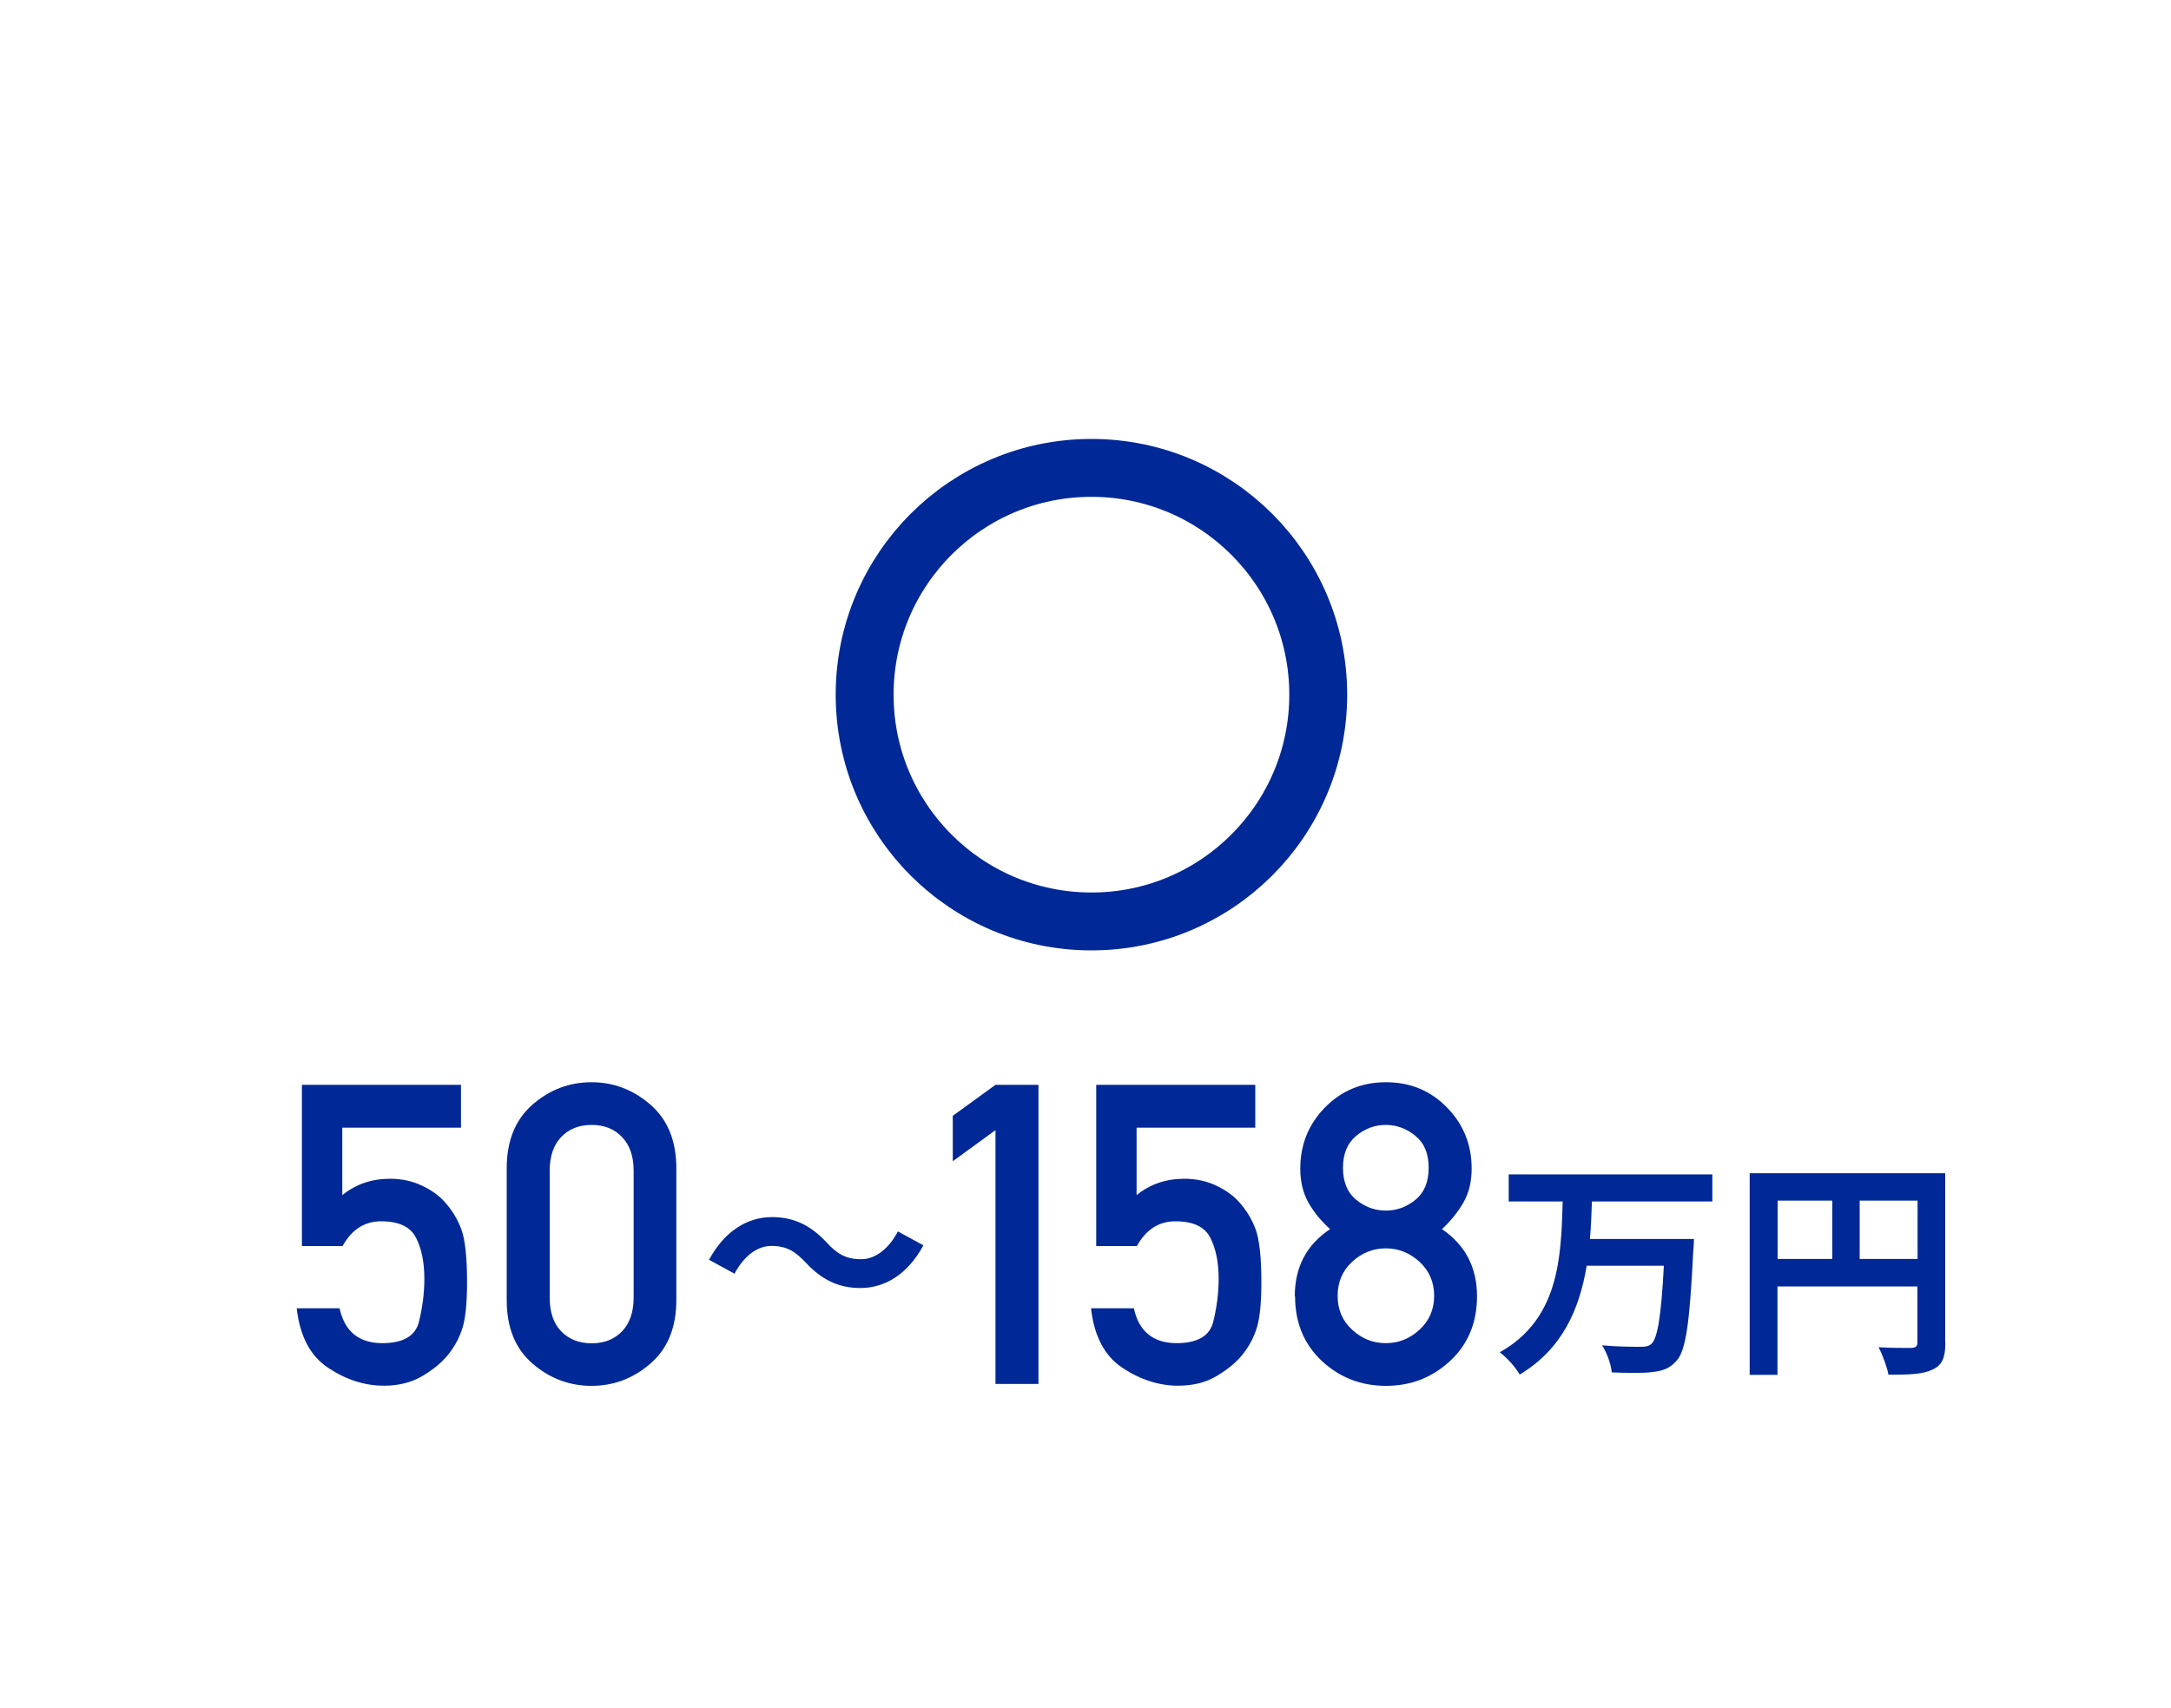
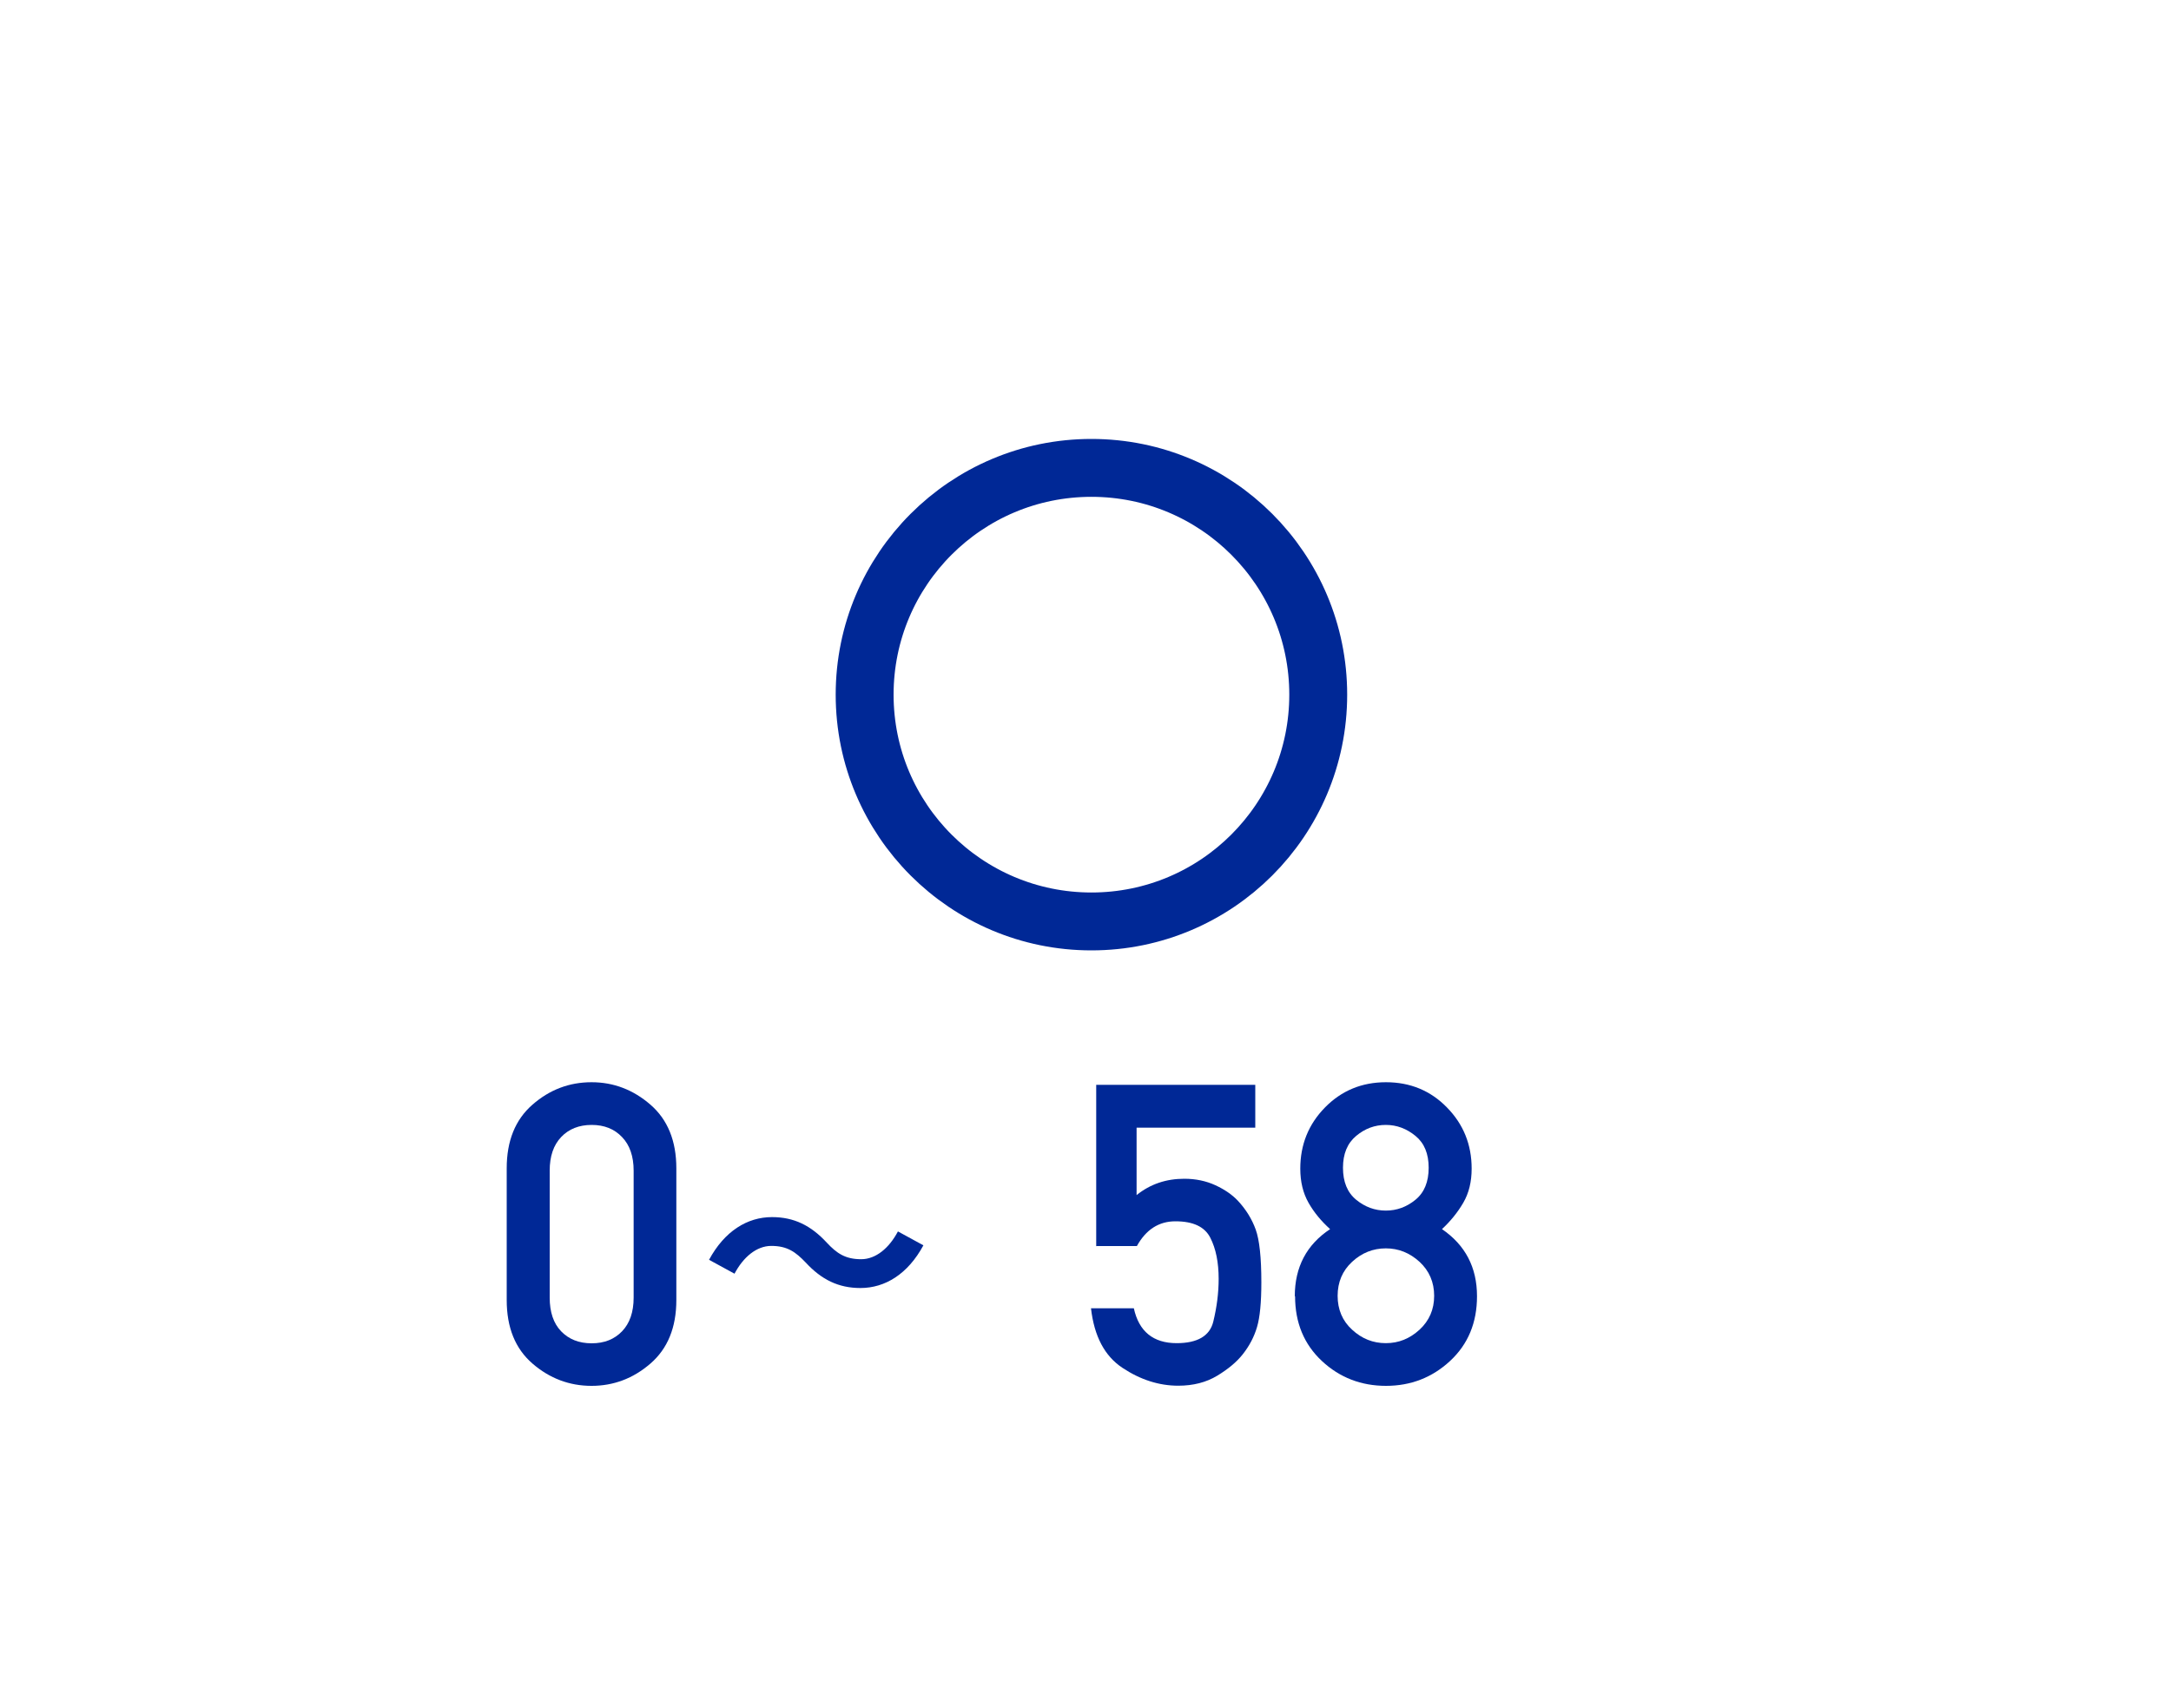
<svg xmlns="http://www.w3.org/2000/svg" id="_レイヤー_2" data-name="レイヤー 2" width="150" height="118" viewBox="0 0 150 118">
  <defs>
    <style>
      .cls-1, .cls-2 {
        fill: none;
      }

      .cls-3 {
        fill: #002896;
      }

      .cls-2 {
        stroke: #002896;
        stroke-miterlimit: 10;
        stroke-width: 4px;
      }
    </style>
  </defs>
  <g id="_デザイン" data-name="デザイン">
    <rect class="cls-1" width="150" height="118" />
    <g>
      <g>
-         <path class="cls-3" d="M20.86,86.12v-11.16h10.99v2.96h-8.2v4.66c.94-.76,2.04-1.13,3.3-1.13,.78,0,1.5,.15,2.15,.45,.65,.3,1.16,.66,1.54,1.06,.57,.61,.98,1.28,1.24,2,.26,.72,.39,1.94,.39,3.65,0,1.39-.1,2.42-.3,3.09-.2,.68-.53,1.3-.97,1.86-.42,.54-1.02,1.04-1.78,1.5-.76,.46-1.66,.69-2.69,.69-1.33,0-2.61-.41-3.85-1.23s-1.96-2.19-2.18-4.12h2.96c.35,1.6,1.34,2.41,2.96,2.41,1.44,0,2.29-.5,2.53-1.49s.37-1.97,.37-2.95c0-1.14-.19-2.09-.58-2.85-.39-.76-1.19-1.13-2.41-1.13-1.14,0-2.03,.57-2.66,1.71h-2.79Z" />
-         <path class="cls-3" d="M35.01,89.83v-9.1c0-1.9,.59-3.36,1.78-4.4s2.55-1.55,4.08-1.55,2.88,.52,4.07,1.55c1.19,1.03,1.79,2.5,1.79,4.4v9.1c0,1.9-.6,3.36-1.79,4.39-1.19,1.03-2.55,1.54-4.07,1.54s-2.89-.51-4.08-1.54c-1.19-1.03-1.78-2.49-1.78-4.39Zm8.77-.17v-8.77c0-.99-.27-1.77-.8-2.32-.53-.56-1.23-.84-2.1-.84s-1.58,.28-2.11,.84c-.53,.56-.79,1.33-.79,2.32v8.77c0,1,.26,1.78,.79,2.33s1.23,.83,2.11,.83,1.57-.28,2.1-.83c.53-.55,.8-1.33,.8-2.33Z" />
+         <path class="cls-3" d="M35.01,89.83v-9.1c0-1.9,.59-3.36,1.78-4.4s2.55-1.55,4.08-1.55,2.88,.52,4.07,1.55c1.19,1.03,1.79,2.5,1.79,4.4v9.1c0,1.9-.6,3.36-1.79,4.39-1.19,1.03-2.55,1.54-4.07,1.54s-2.89-.51-4.08-1.54c-1.19-1.03-1.78-2.49-1.78-4.39m8.77-.17v-8.77c0-.99-.27-1.77-.8-2.32-.53-.56-1.23-.84-2.1-.84s-1.58,.28-2.11,.84c-.53,.56-.79,1.33-.79,2.32v8.77c0,1,.26,1.78,.79,2.33s1.23,.83,2.11,.83,1.57-.28,2.1-.83c.53-.55,.8-1.33,.8-2.33Z" />
        <path class="cls-3" d="M55.67,87.24c-.69-.72-1.26-1.15-2.38-1.15-1.02,0-1.94,.78-2.54,1.92l-1.76-.96c1.07-1.98,2.64-2.95,4.35-2.95,1.52,0,2.69,.58,3.78,1.76,.69,.74,1.28,1.15,2.38,1.15,1.02,0,1.94-.78,2.54-1.92l1.76,.96c-1.07,1.98-2.64,2.95-4.35,2.95-1.52,0-2.69-.58-3.78-1.76Z" />
-         <path class="cls-3" d="M68.78,95.63v-17.54l-2.95,2.15v-3.14l2.95-2.14h2.97v20.67h-2.97Z" />
        <path class="cls-3" d="M75.74,86.12v-11.16h10.99v2.96h-8.2v4.66c.94-.76,2.04-1.13,3.3-1.13,.78,0,1.5,.15,2.15,.45,.65,.3,1.16,.66,1.54,1.06,.57,.61,.98,1.28,1.24,2,.26,.72,.39,1.94,.39,3.65,0,1.39-.1,2.42-.3,3.09-.2,.68-.53,1.3-.97,1.86-.42,.54-1.02,1.04-1.78,1.5-.76,.46-1.66,.69-2.69,.69-1.33,0-2.61-.41-3.85-1.23s-1.96-2.19-2.18-4.12h2.96c.35,1.6,1.34,2.41,2.96,2.41,1.44,0,2.29-.5,2.53-1.49s.37-1.97,.37-2.95c0-1.14-.19-2.09-.58-2.85-.39-.76-1.19-1.13-2.41-1.13-1.14,0-2.03,.57-2.66,1.71h-2.79Z" />
        <path class="cls-3" d="M89.46,89.57c0-2.01,.81-3.56,2.44-4.64-.61-.55-1.11-1.15-1.49-1.82-.38-.67-.57-1.45-.57-2.36,0-1.66,.57-3.07,1.71-4.23,1.14-1.16,2.54-1.74,4.21-1.74s3.08,.58,4.21,1.74c1.14,1.16,1.71,2.57,1.71,4.23,0,.91-.19,1.69-.58,2.36s-.88,1.27-1.47,1.82c1.61,1.1,2.42,2.64,2.42,4.64,0,1.83-.62,3.32-1.86,4.47-1.24,1.15-2.72,1.72-4.43,1.72s-3.2-.57-4.43-1.72-1.85-2.64-1.85-4.47Zm2.96-.03c0,.94,.33,1.73,1,2.34,.67,.62,1.44,.93,2.33,.93s1.65-.31,2.33-.93c.67-.62,1.01-1.4,1.01-2.34s-.34-1.73-1.01-2.35c-.68-.62-1.45-.93-2.33-.93s-1.66,.31-2.33,.93c-.67,.62-1,1.41-1,2.35Zm.37-8.85c0,.97,.3,1.71,.91,2.21,.61,.5,1.29,.75,2.05,.75s1.44-.25,2.05-.75c.61-.5,.91-1.24,.91-2.21s-.3-1.7-.91-2.2c-.61-.5-1.29-.76-2.05-.76s-1.44,.25-2.05,.76c-.61,.51-.91,1.24-.91,2.2Z" />
-         <path class="cls-3" d="M109.99,83.02c-.03,.85-.06,1.73-.14,2.59h7.19s-.02,.61-.05,.85c-.24,4.91-.51,6.85-1.14,7.55-.48,.56-.99,.72-1.71,.8-.62,.08-1.73,.06-2.78,.02-.05-.54-.32-1.34-.67-1.87,1.1,.1,2.19,.1,2.67,.1,.34,0,.54-.03,.75-.21,.42-.4,.67-1.97,.85-5.39h-5.33c-.5,2.96-1.65,5.73-4.63,7.52-.29-.51-.88-1.17-1.38-1.54,4.11-2.3,4.24-6.56,4.35-10.42h-3.73v-1.87h14.07v1.87h-8.32Z" />
-         <path class="cls-3" d="M134.41,92.77c0,1.04-.22,1.57-.9,1.87-.64,.32-1.6,.35-3.03,.35-.1-.53-.42-1.41-.69-1.9,.91,.06,1.95,.05,2.27,.05,.3-.02,.42-.11,.42-.38v-3.87h-9.67v6.11h-1.92v-13.93h13.51v11.7Zm-11.59-5.78h3.78v-4.03h-3.78v4.03Zm9.67,0v-4.03h-4v4.03h4Z" />
      </g>
      <circle class="cls-2" cx="75.41" cy="48" r="15.67" />
    </g>
  </g>
</svg>